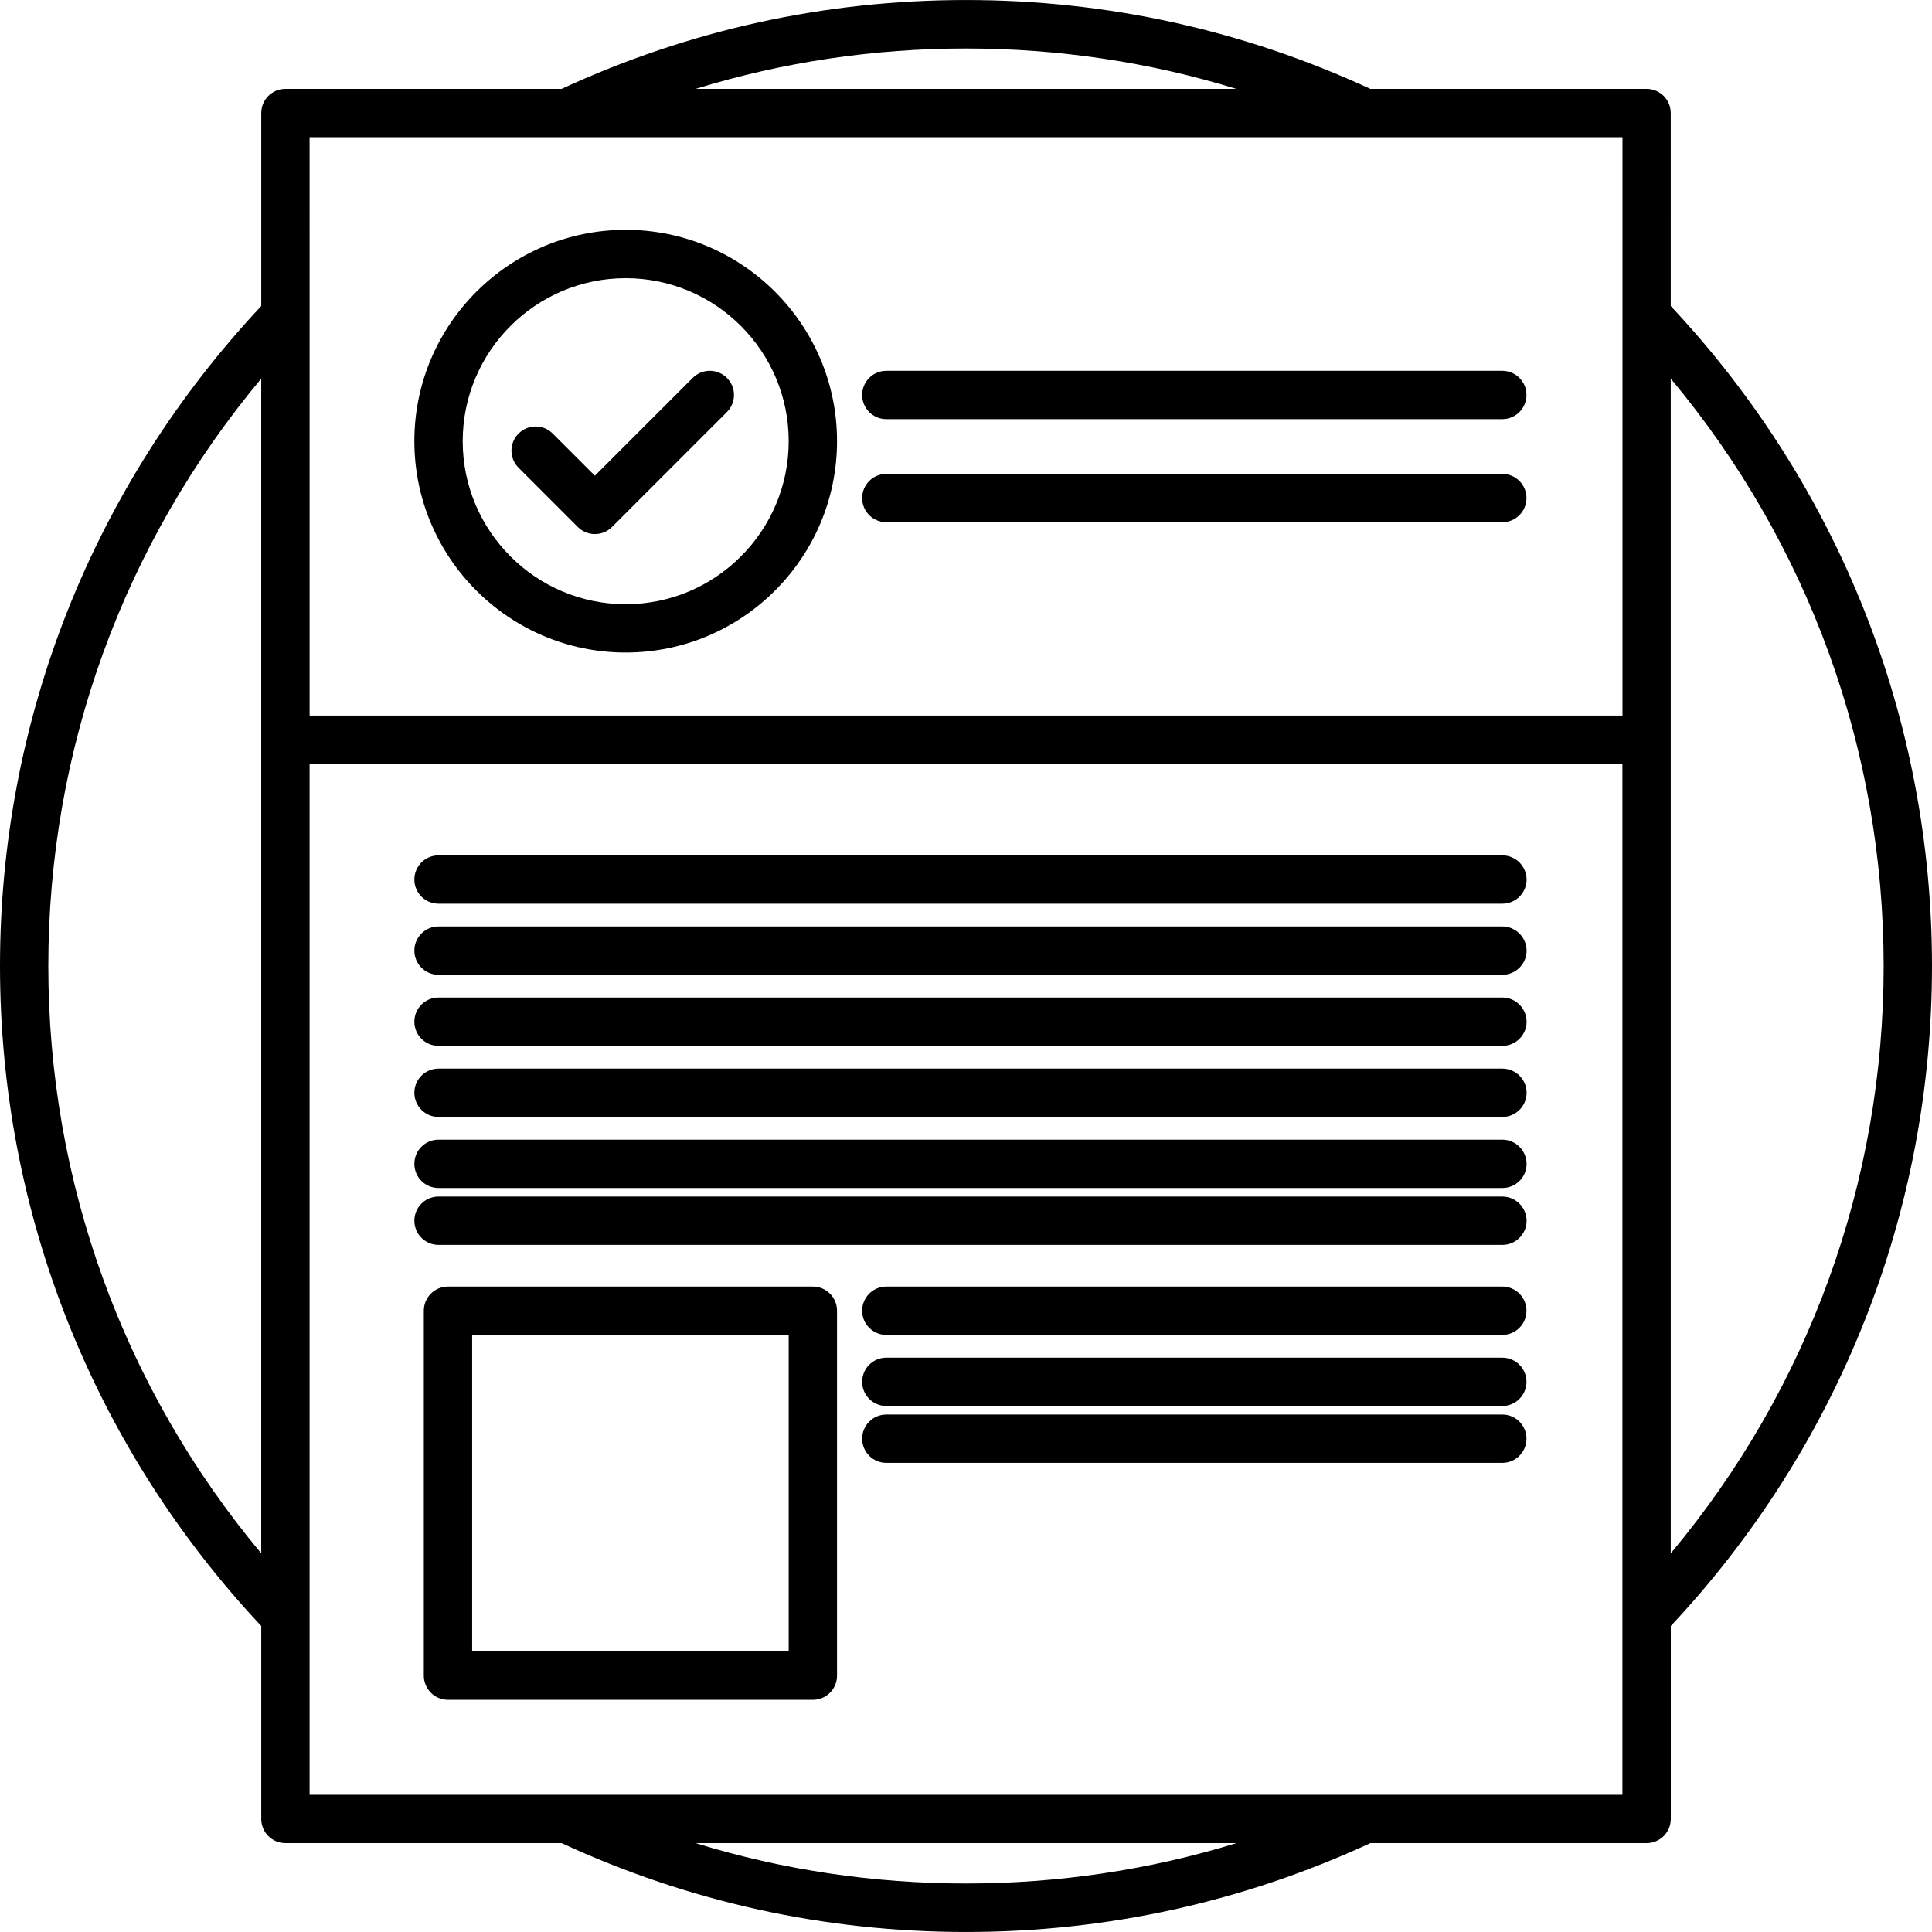
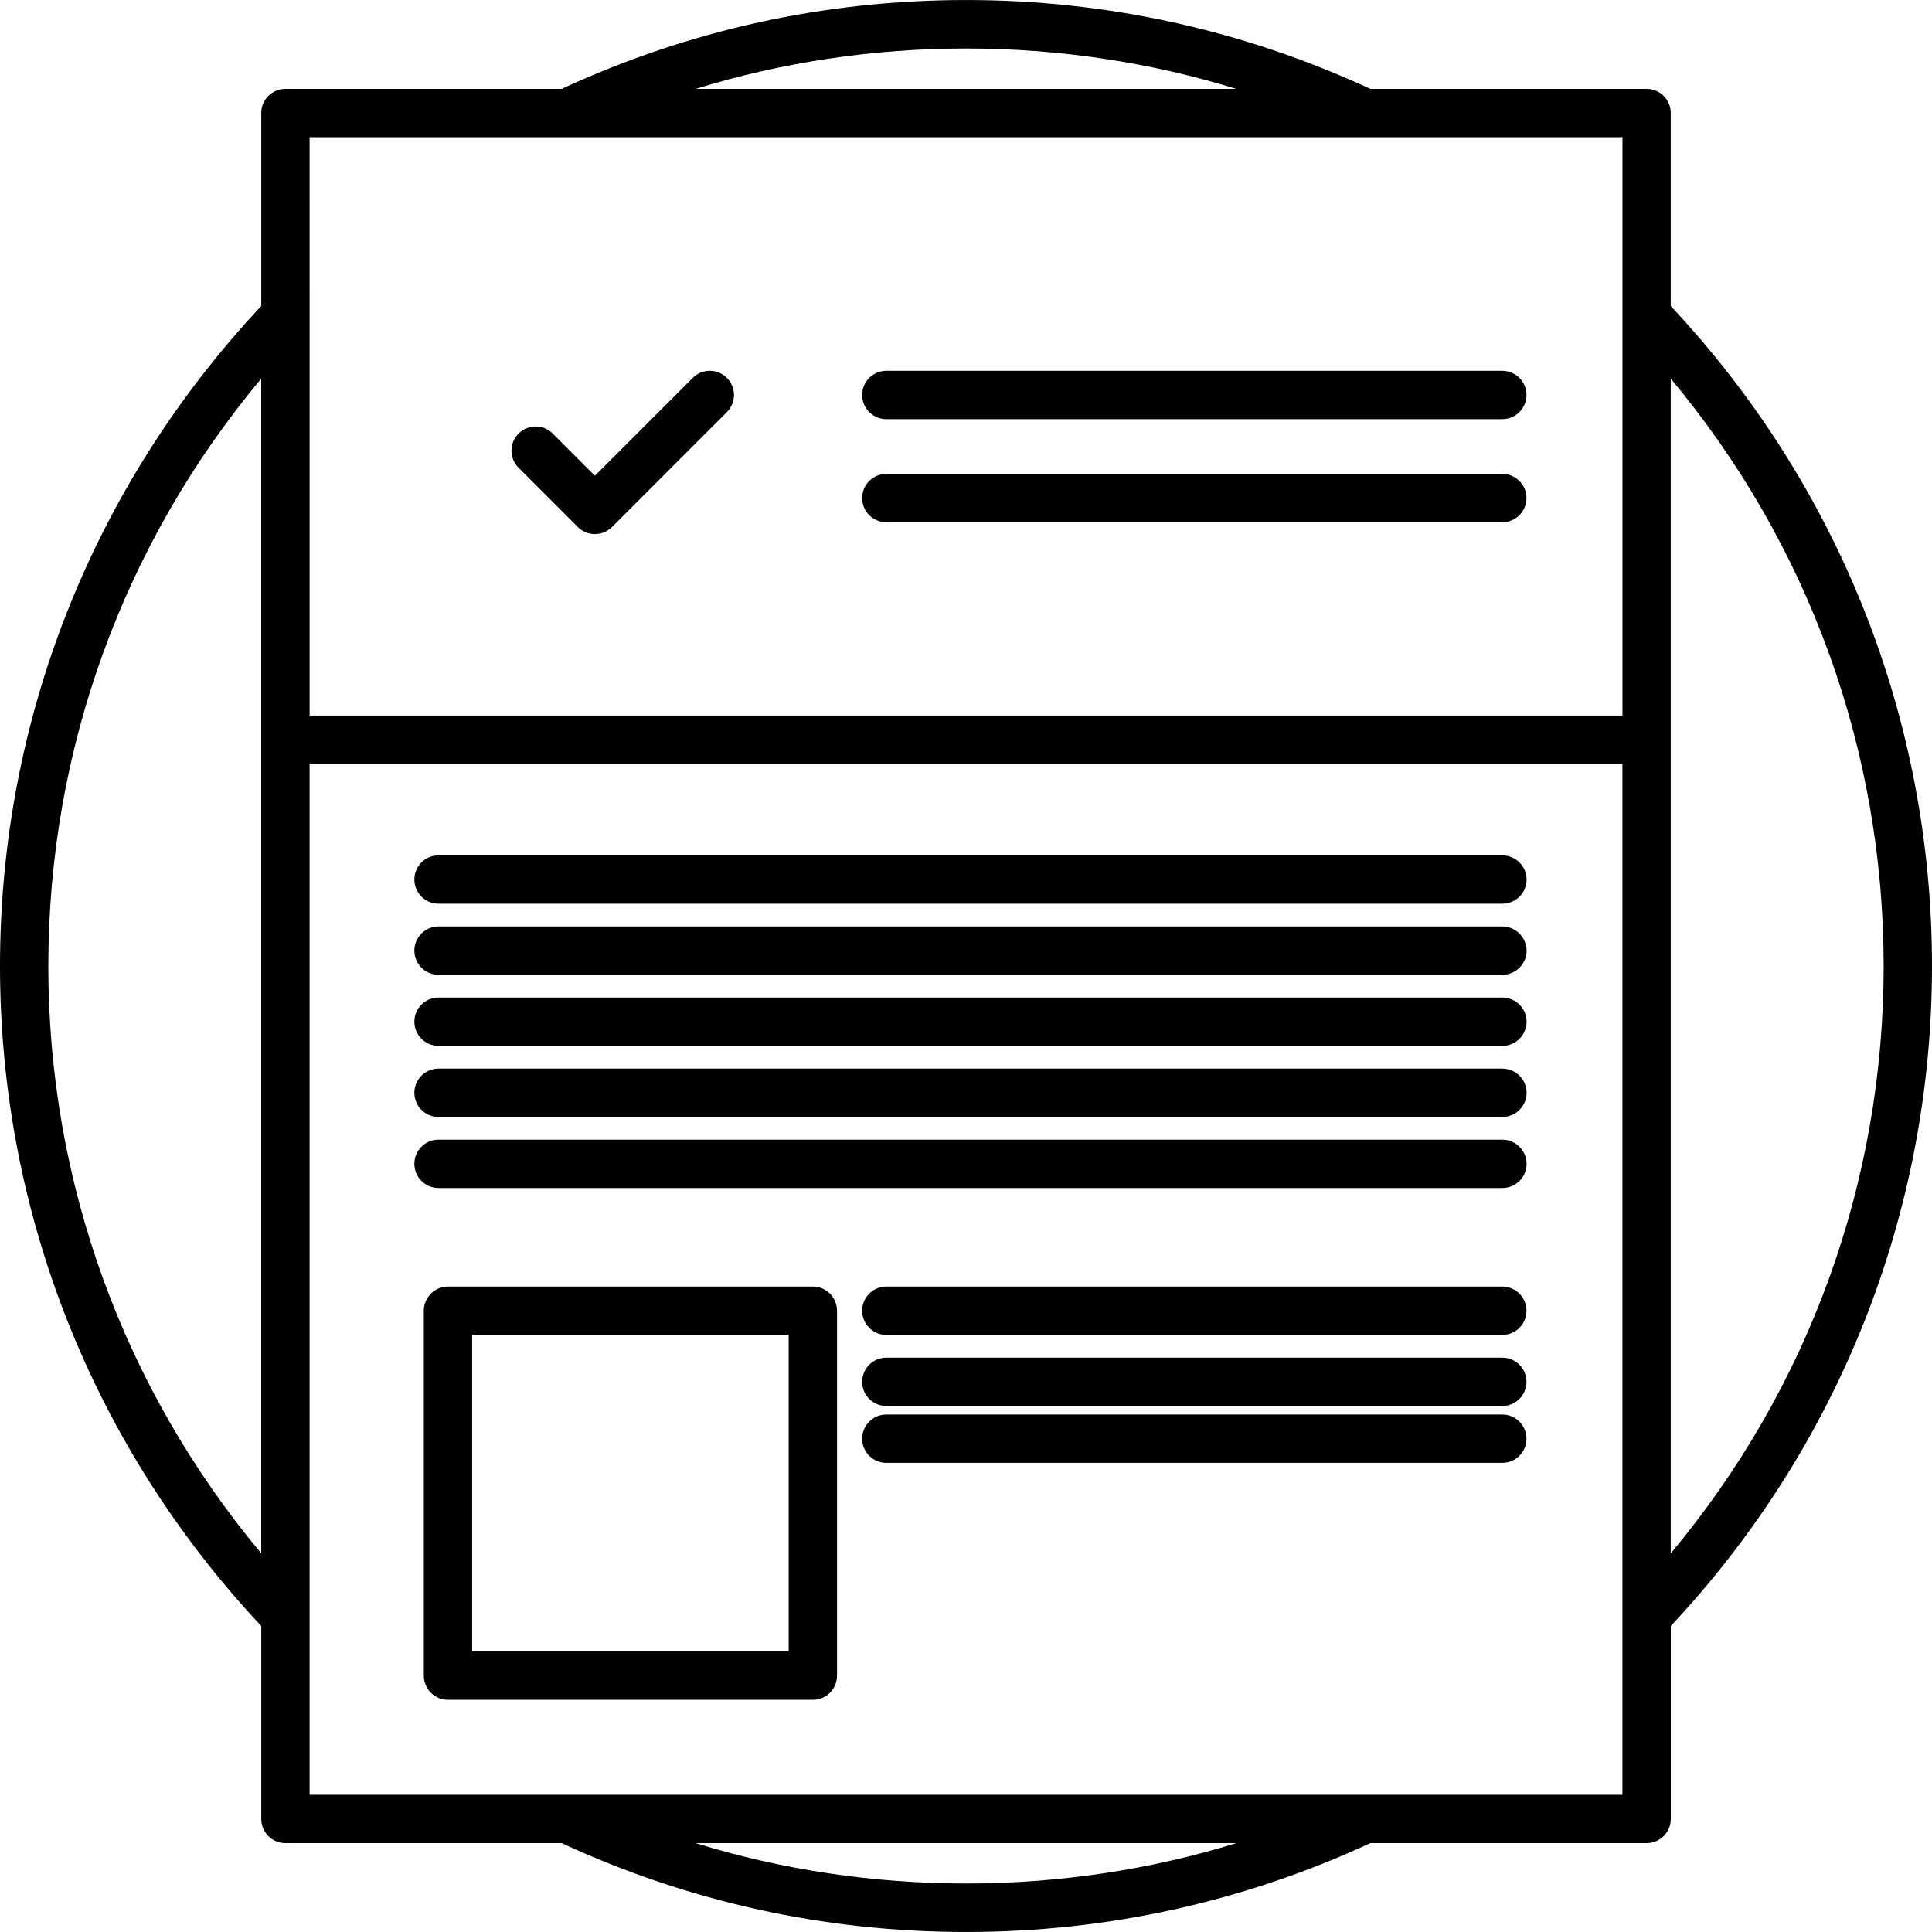
<svg xmlns="http://www.w3.org/2000/svg" fill="#000000" version="1.1" id="Capa_1" width="800px" height="800px" viewBox="0 0 79.936 79.936" xml:space="preserve">
  <g>
    <g>
      <path d="M68.127,3.677H56.699c-5.271-2.436-10.896-3.676-16.73-3.676s-11.463,1.24-16.734,3.676H11.809c-0.553,0-1,0.448-1,1    v7.985C3.839,20.099,0,29.777,0,39.968c0,10.191,3.839,19.869,10.809,27.307v7.984c0,0.552,0.447,1,1,1h11.426    c5.271,2.436,10.9,3.676,16.734,3.676s11.462-1.24,16.732-3.676h11.428c0.552,0,1-0.448,1-1v-7.984    c6.968-7.438,10.807-17.115,10.807-27.307c0-10.192-3.839-19.869-10.809-27.306V4.677C69.127,4.124,68.68,3.677,68.127,3.677z     M51.152,3.677h-22.37C35.989,1.449,43.947,1.449,51.152,3.677z M12.809,5.677h10.634h33.051H67.13v7.372v16.557H12.81V13.049    L12.809,5.677L12.809,5.677z M1.999,39.968c0-8.948,3.11-17.482,8.809-24.302V64.27C5.111,57.45,1.999,48.915,1.999,39.968z     M28.783,76.26h22.37C43.947,78.487,35.989,78.487,28.783,76.26z M67.127,74.26H56.492h-33.05H12.809v-7.372V31.606h54.318v35.282    V74.26z M77.936,39.968c0,8.947-3.107,17.482-8.809,24.302V15.666C74.824,22.486,77.936,31.02,77.936,39.968z" />
-       <path d="M25.888,26.998c4.821,0,8.744-3.923,8.744-8.745c0-4.822-3.923-8.744-8.744-8.744c-4.822,0-8.744,3.922-8.744,8.744    C17.144,23.075,21.066,26.998,25.888,26.998z M25.888,11.51c3.719,0,6.744,3.025,6.744,6.744c0,3.719-3.024,6.745-6.744,6.745    c-3.72,0-6.744-3.025-6.744-6.745C19.144,14.535,22.168,11.51,25.888,11.51z" />
      <path d="M23.906,21.804c0.195,0.195,0.451,0.293,0.707,0.293s0.512-0.098,0.707-0.293l4.755-4.755    c0.391-0.391,0.391-1.023,0-1.414s-1.022-0.391-1.414,0l-4.048,4.048l-1.744-1.744c-0.391-0.391-1.022-0.391-1.414,0    c-0.391,0.39-0.391,1.023,0,1.414L23.906,21.804z" />
      <path d="M36.671,17.342h25.487c0.553,0,1-0.448,1-1s-0.447-1-1-1H36.671c-0.552,0-1,0.448-1,1S36.119,17.342,36.671,17.342z" />
      <path d="M36.671,21.607h25.487c0.553,0,1-0.448,1-1c0-0.552-0.447-1-1-1H36.671c-0.552,0-1,0.448-1,1    C35.671,21.159,36.119,21.607,36.671,21.607z" />
      <path d="M62.158,35.39H18.144c-0.553,0-1,0.448-1,1c0,0.552,0.447,1,1,1h44.019c0.551,0,1-0.448,1-1    C63.158,35.838,62.711,35.39,62.158,35.39z" />
      <path d="M62.158,38.331H18.144c-0.553,0-1,0.447-1,1c0,0.552,0.447,1,1,1h44.019c0.551,0,1-0.448,1-1    C63.158,38.779,62.711,38.331,62.158,38.331z" />
      <path d="M62.158,41.272H18.144c-0.553,0-1,0.447-1,1c0,0.551,0.447,1,1,1h44.019c0.551,0,1-0.449,1-1    C63.16,41.72,62.711,41.272,62.158,41.272z" />
      <path d="M62.158,44.213H18.144c-0.553,0-1,0.448-1,1s0.447,1,1,1h44.019c0.551,0,1-0.448,1-1S62.711,44.213,62.158,44.213z" />
      <path d="M62.158,47.153H18.144c-0.553,0-1,0.448-1,1c0,0.555,0.447,1,1,1h44.019c0.551,0,1-0.445,1-1    C63.158,47.602,62.711,47.153,62.158,47.153z" />
-       <path d="M62.158,49.507H18.144c-0.553,0-1,0.447-1,1c0,0.552,0.447,1,1,1h44.019c0.551,0,1-0.448,1-1    C63.158,49.954,62.711,49.507,62.158,49.507z" />
      <path d="M33.632,53.231H18.535c-0.552,0-1,0.448-1,1v15.098c0,0.554,0.448,1,1,1h15.097c0.553,0,1-0.446,1-1V54.231    C34.632,53.679,34.185,53.231,33.632,53.231z M32.632,68.329H19.535V55.231h13.097V68.329z" />
      <path d="M62.158,53.231H36.671c-0.552,0-1,0.448-1,1c0,0.553,0.448,1,1,1h25.487c0.553,0,1-0.447,1-1    C63.158,53.68,62.711,53.231,62.158,53.231z" />
      <path d="M62.158,56.173H36.671c-0.552,0-1,0.447-1,1c0,0.552,0.448,1,1,1h25.487c0.553,0,1-0.448,1-1    C63.158,56.62,62.711,56.173,62.158,56.173z" />
      <path d="M62.158,58.526H36.671c-0.552,0-1,0.447-1,1c0,0.551,0.448,1,1,1h25.487c0.553,0,1-0.449,1-1    C63.158,58.974,62.711,58.526,62.158,58.526z" />
    </g>
  </g>
</svg>